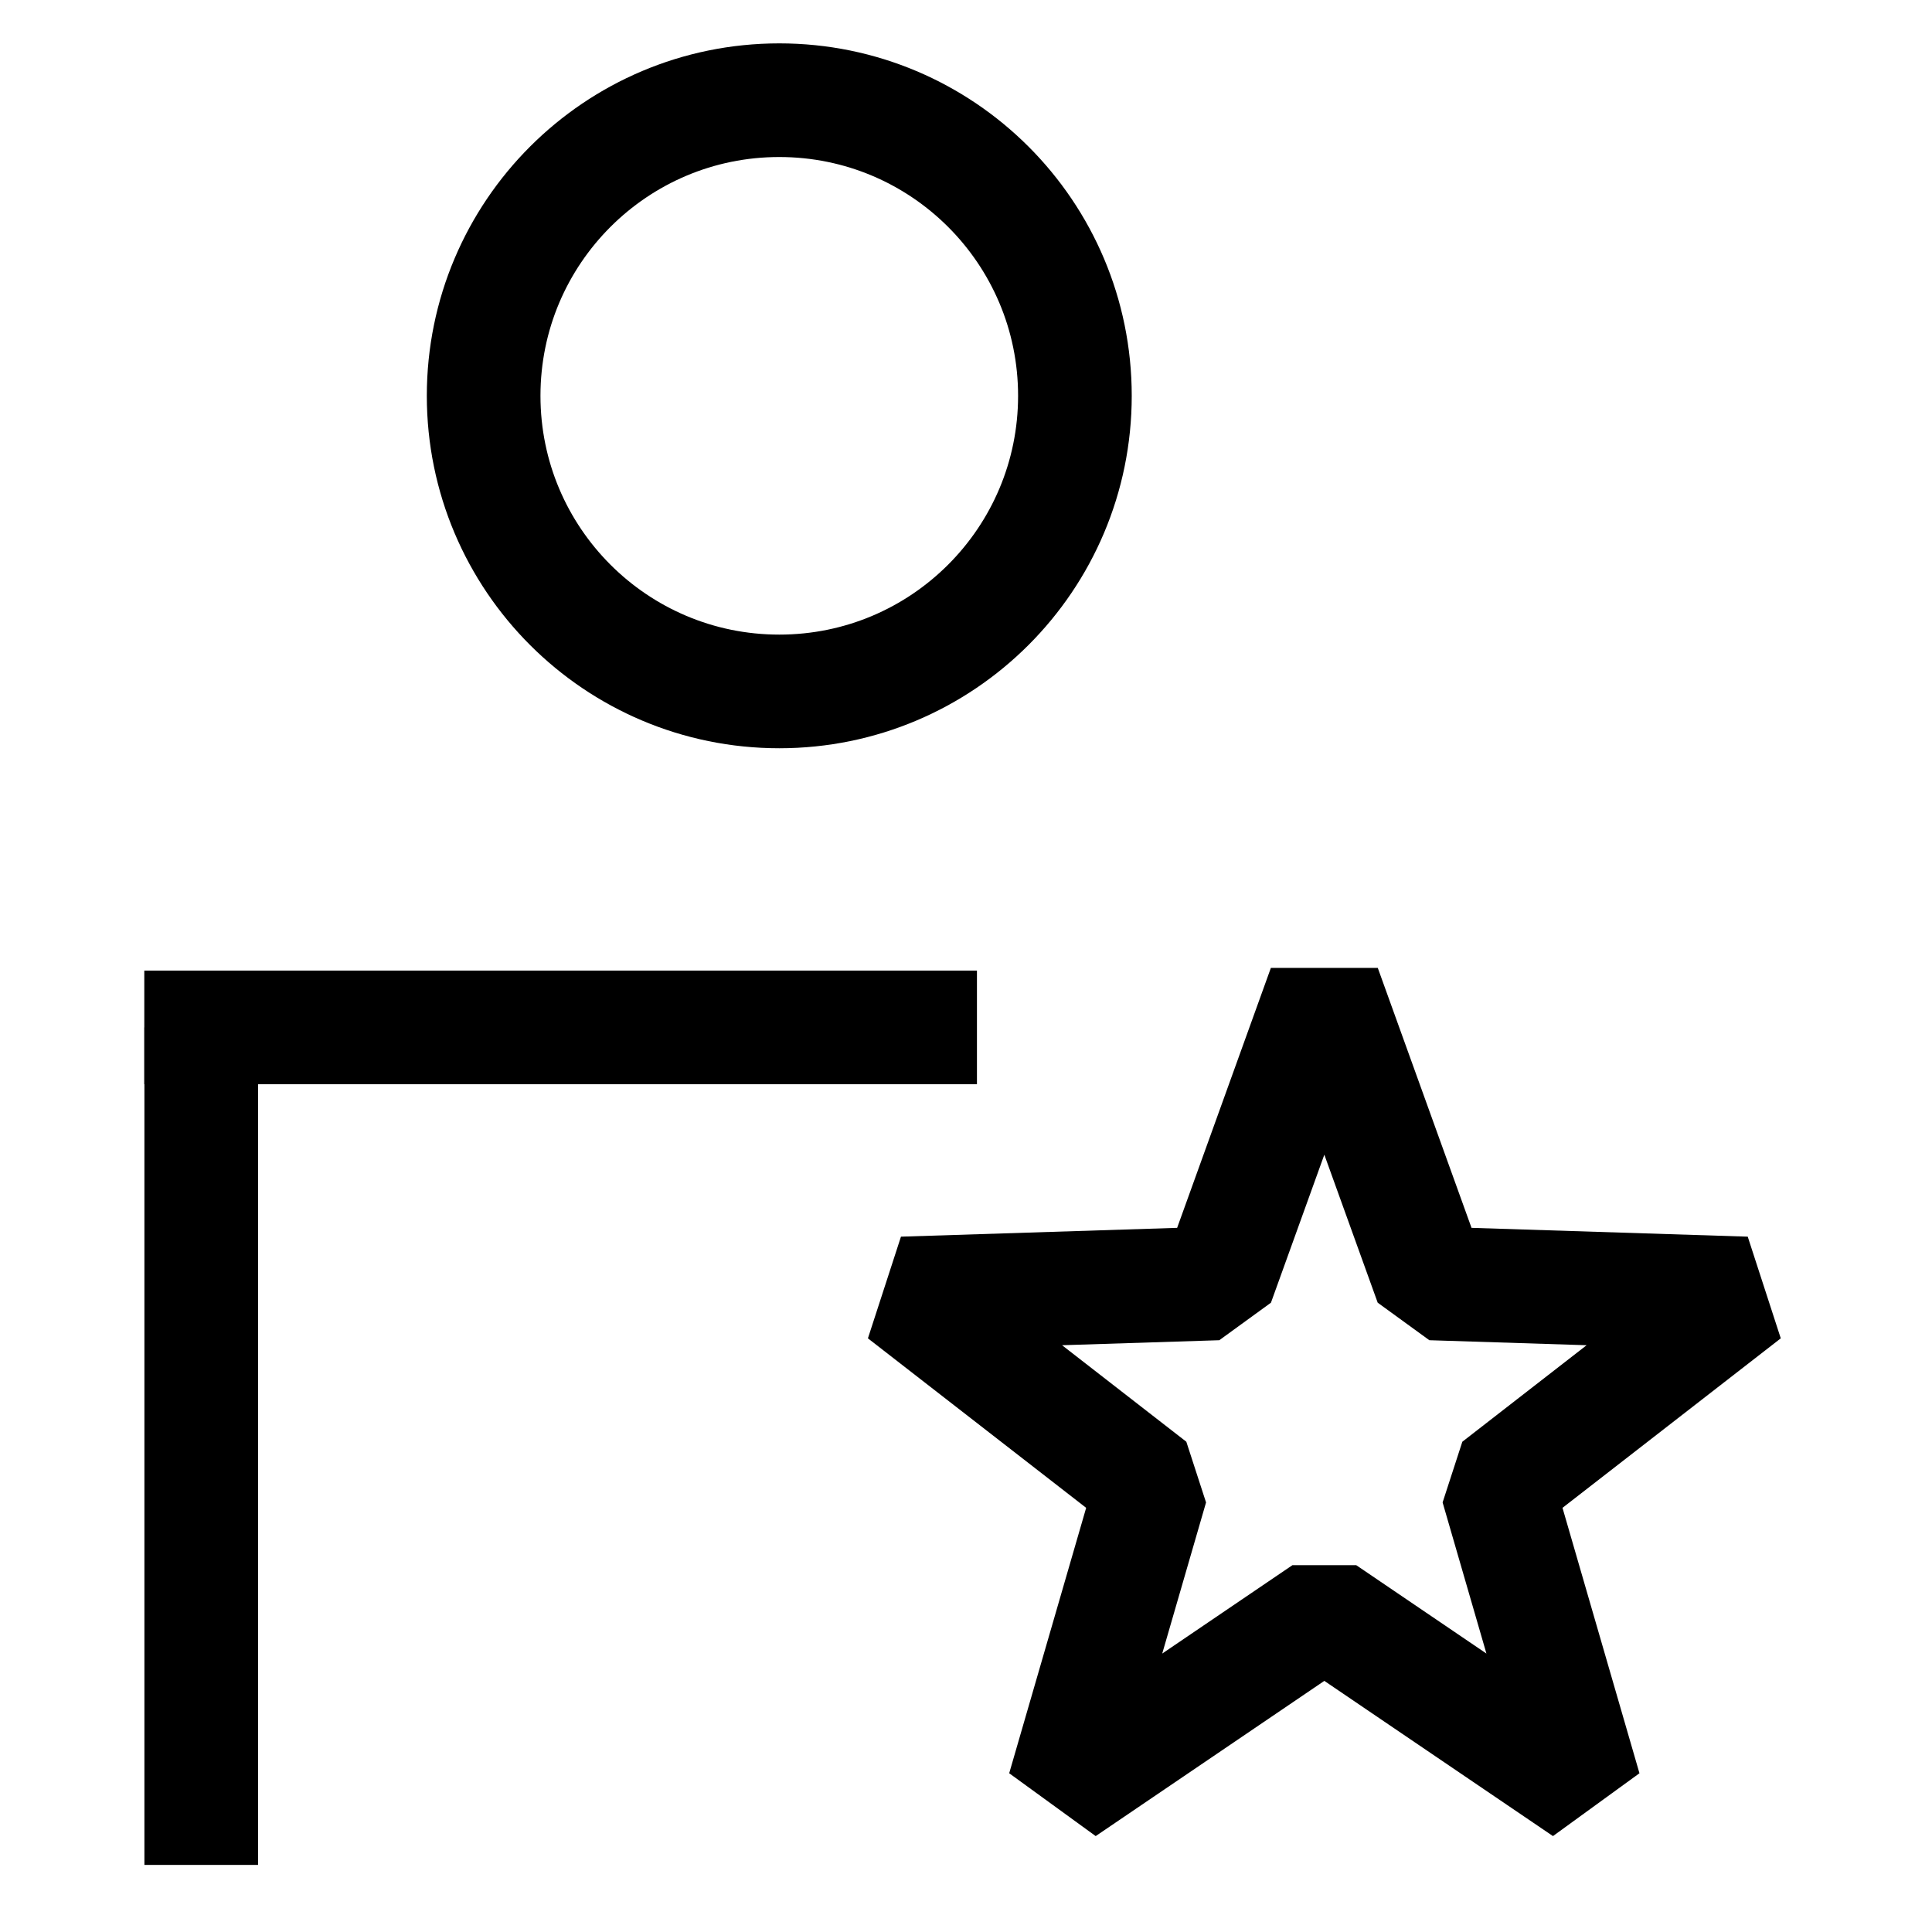
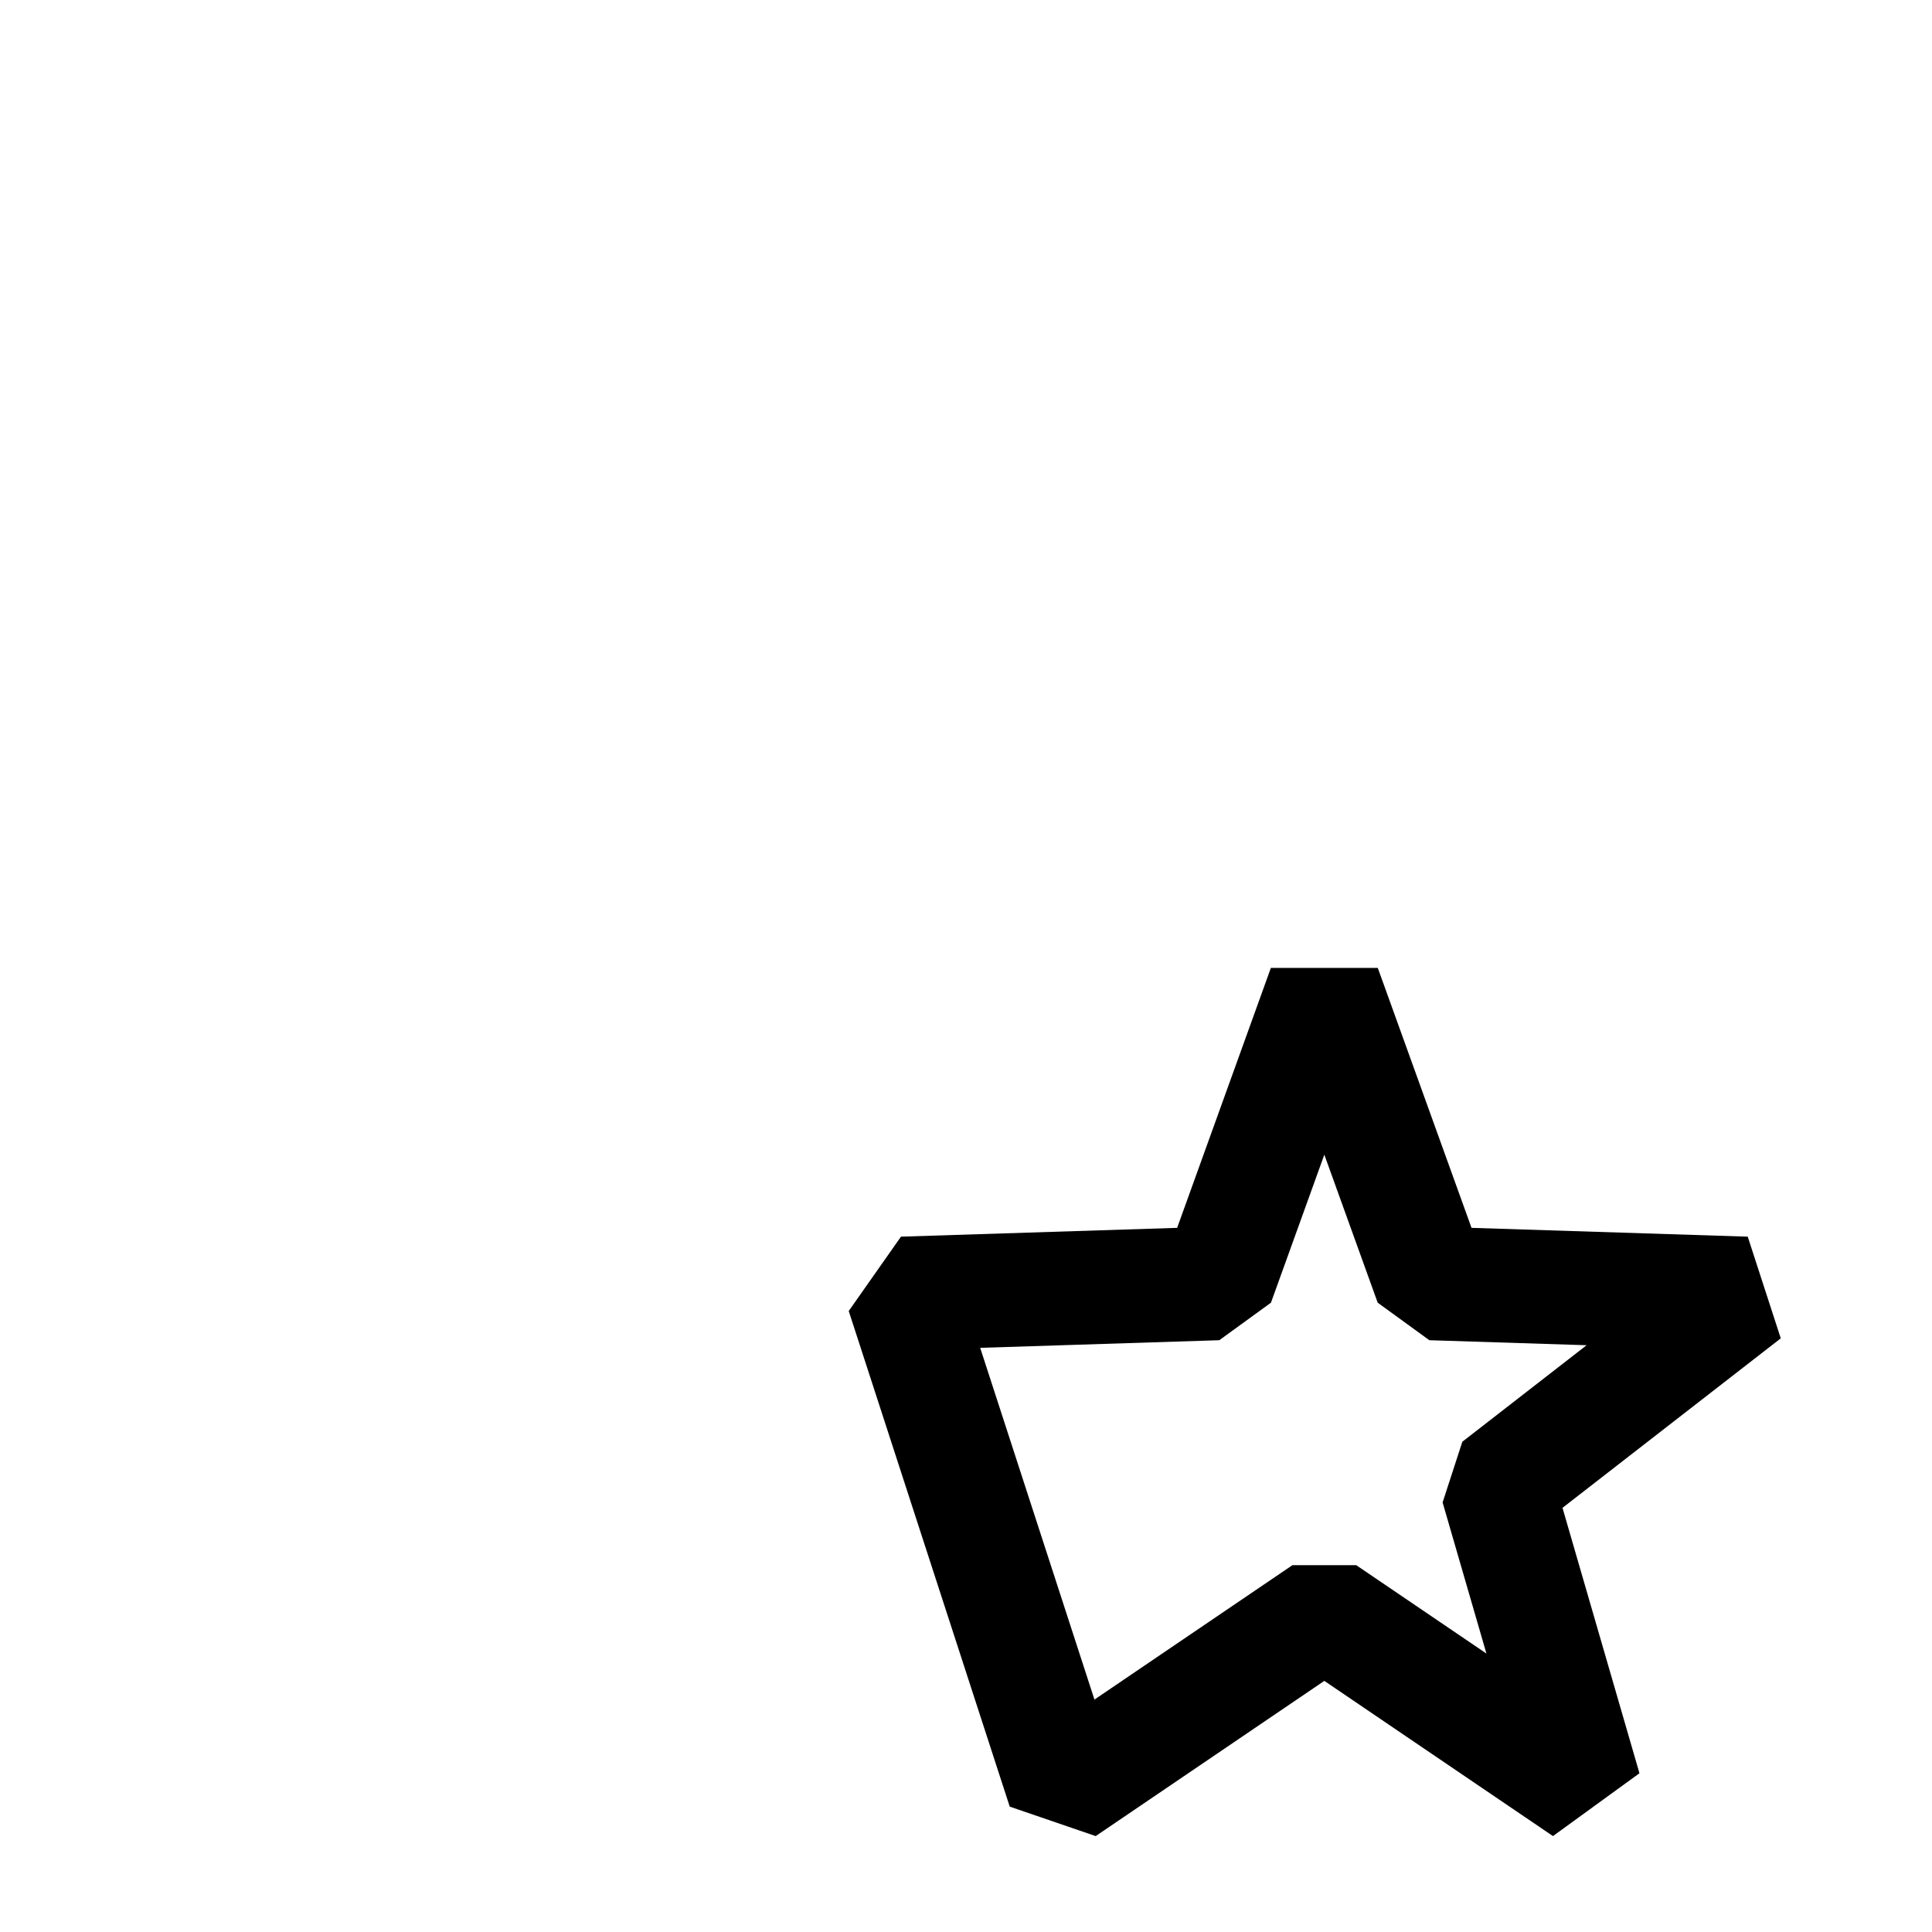
<svg xmlns="http://www.w3.org/2000/svg" width="51" height="51" viewBox="0 0 51 51" fill="none">
-   <path d="M5.312 27.121V49.229" stroke="black" stroke-width="3" />
-   <path d="M20.571 18.252C16.261 18.252 12.767 14.758 12.767 10.448C12.767 6.138 16.261 2.645 20.571 2.645C24.881 2.645 28.375 6.138 28.375 10.448C28.375 14.758 24.881 18.252 20.571 18.252Z" stroke="black" stroke-width="3" />
-   <path d="M25.789 27.121L3.809 27.121" stroke="black" stroke-width="3" />
-   <path d="M34.959 26.059L37.779 33.879L46.088 34.144L39.522 39.243L41.837 47.227L34.959 42.558L28.081 47.227L30.396 39.243L23.831 34.144L32.139 33.879L34.959 26.059Z" stroke="black" stroke-width="3" stroke-linejoin="bevel" />
+   <path d="M34.959 26.059L37.779 33.879L46.088 34.144L39.522 39.243L41.837 47.227L34.959 42.558L28.081 47.227L23.831 34.144L32.139 33.879L34.959 26.059Z" stroke="black" stroke-width="3" stroke-linejoin="bevel" />
</svg>